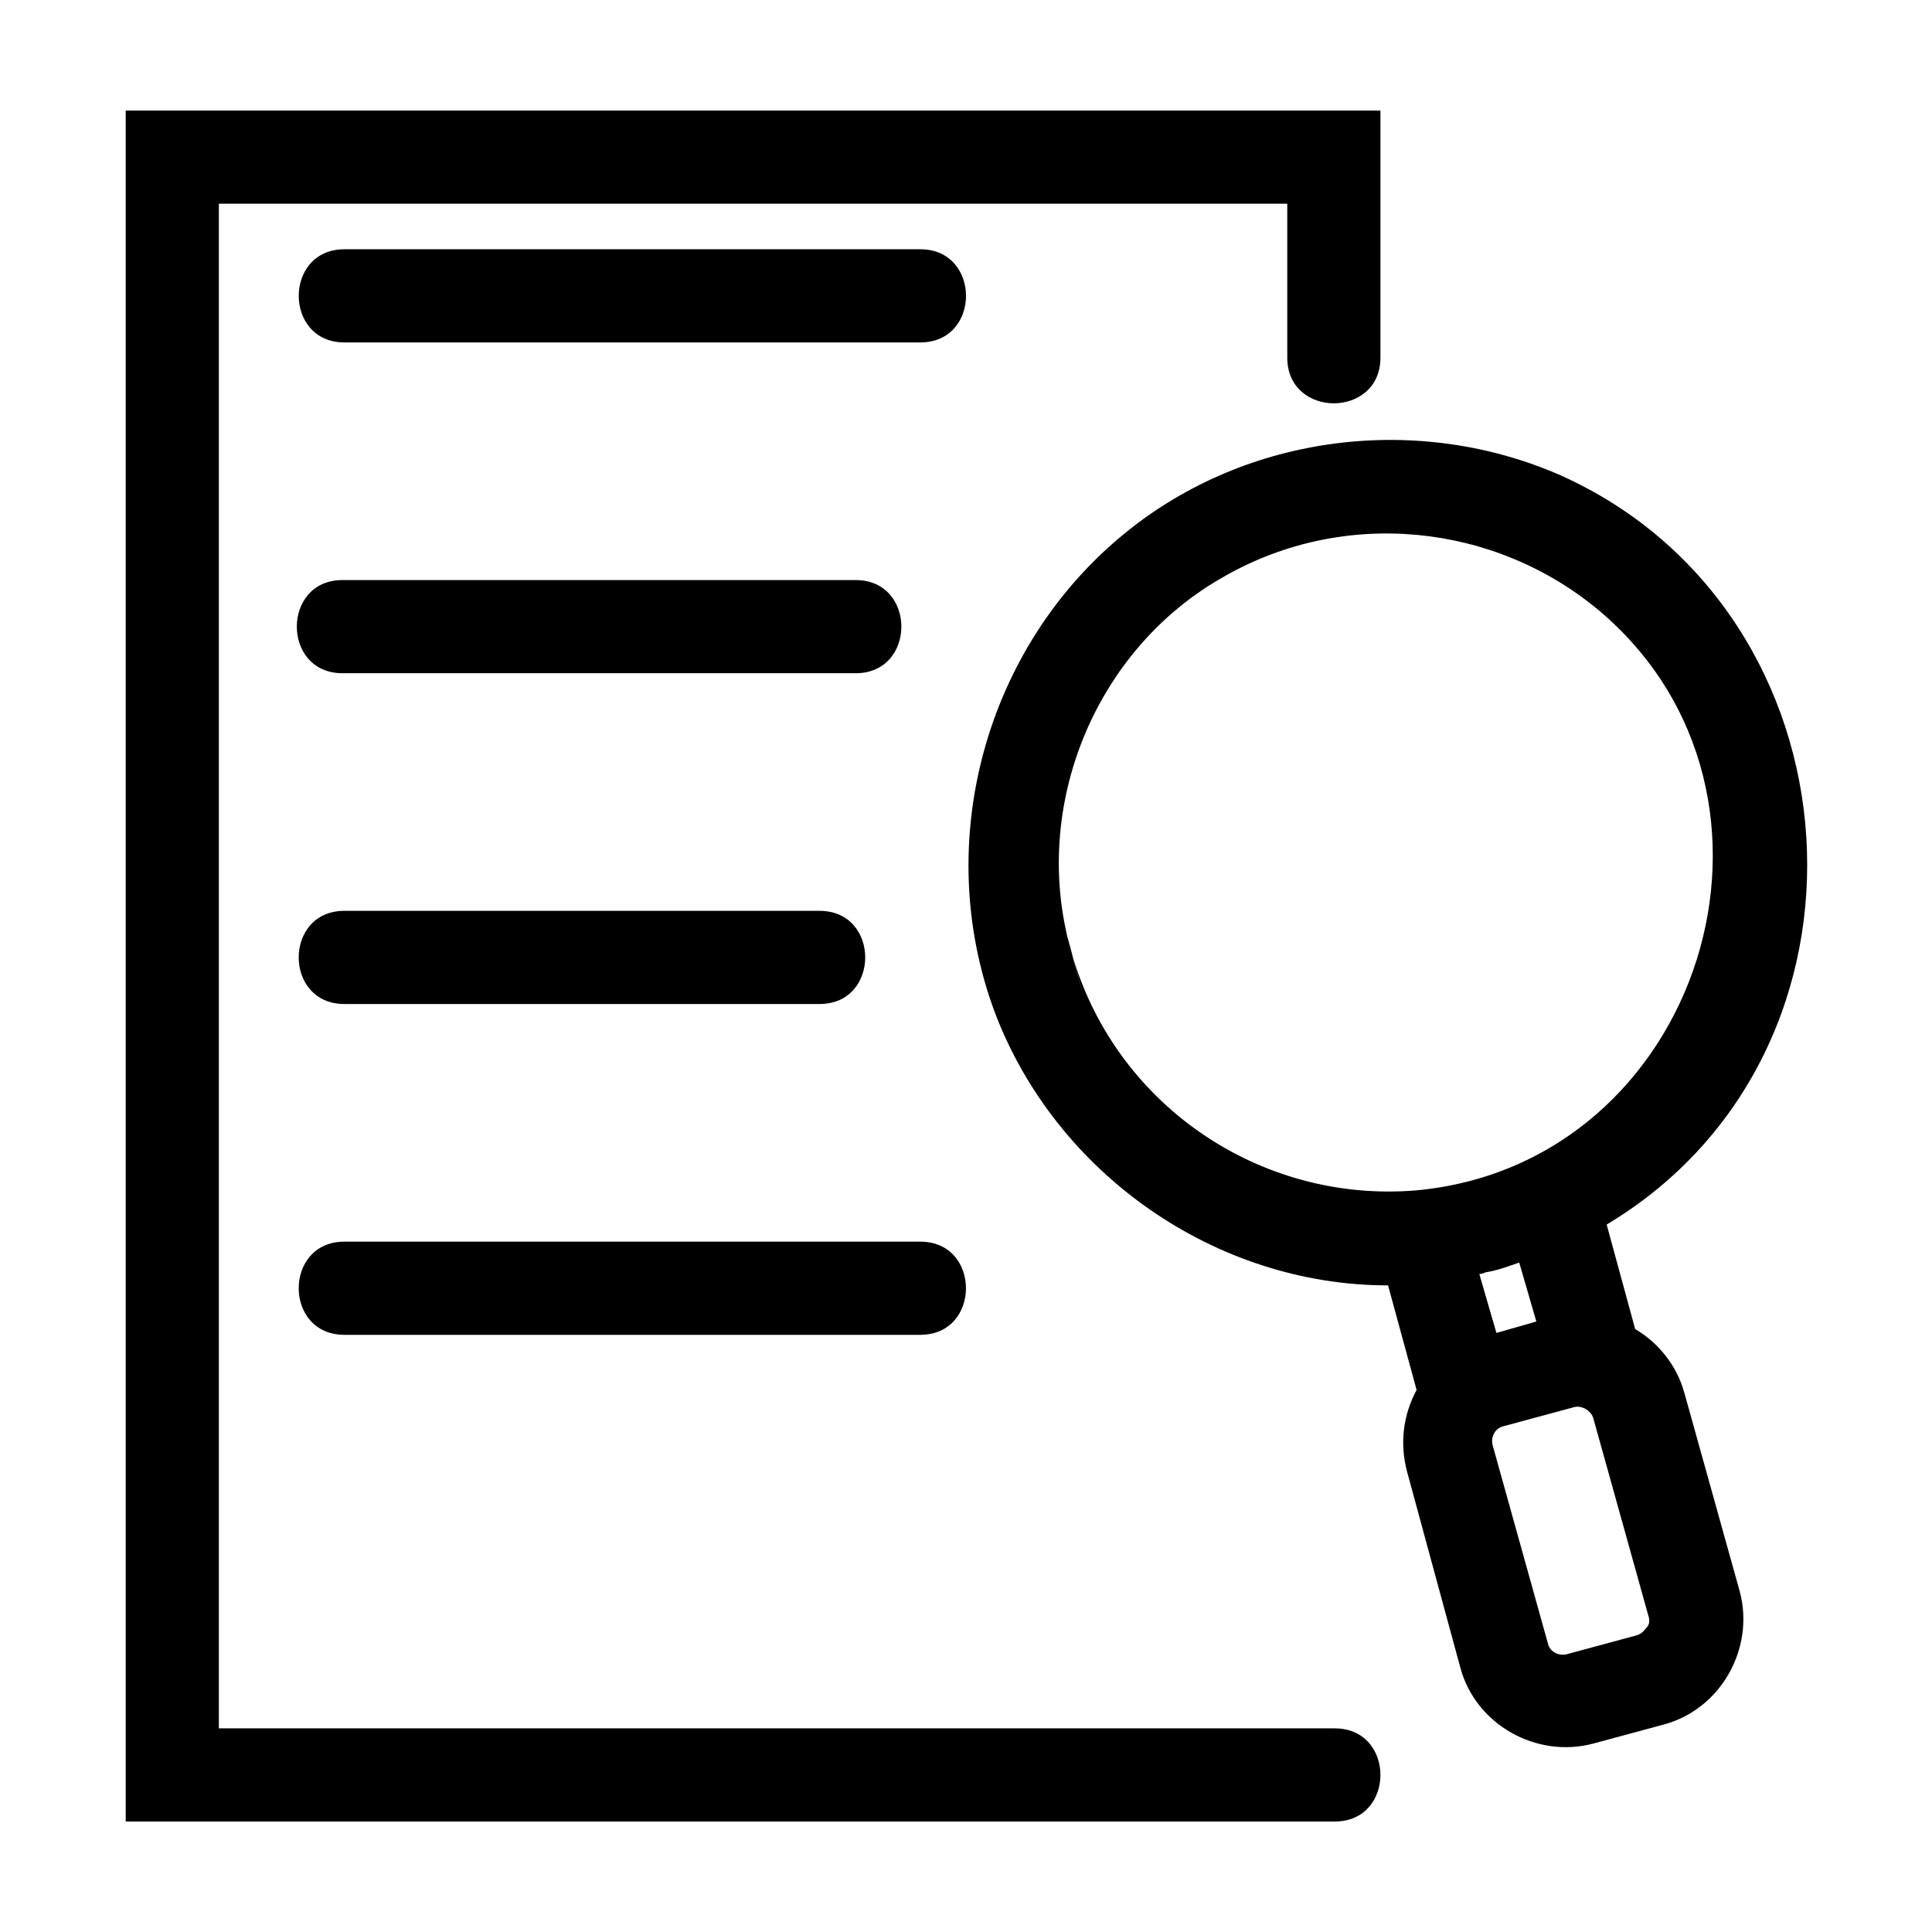
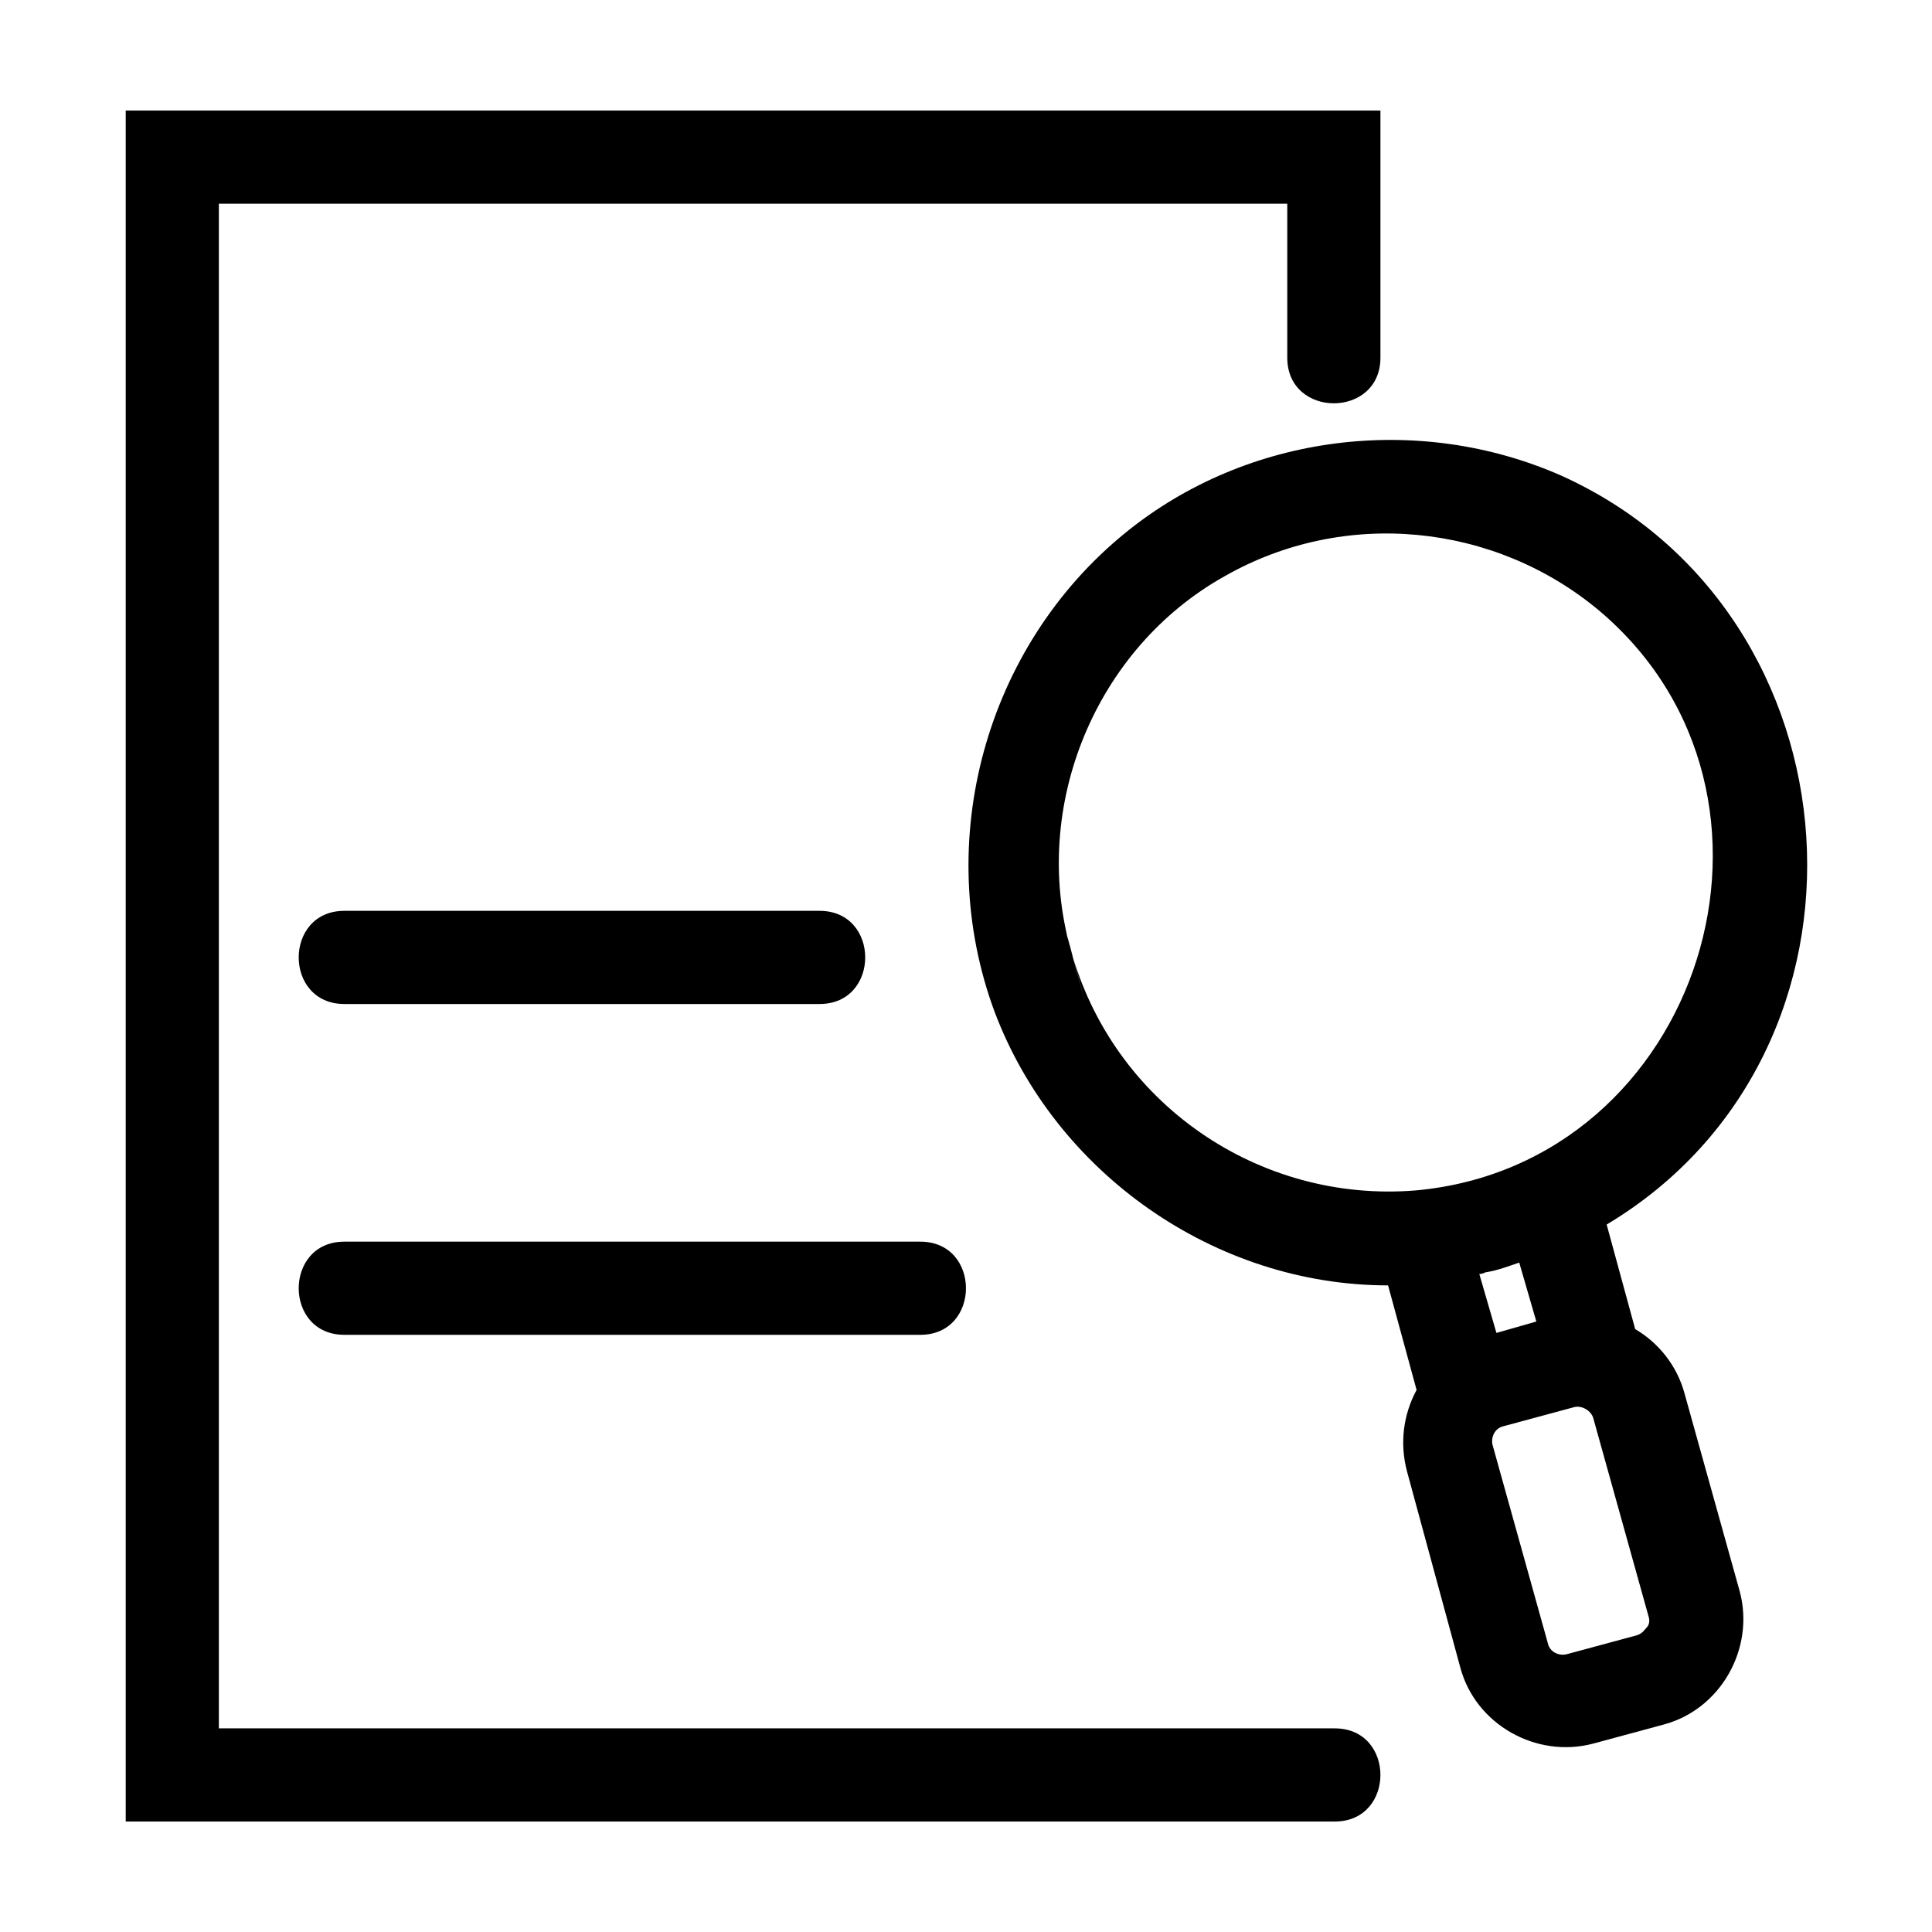
<svg xmlns="http://www.w3.org/2000/svg" fill="#000000" width="800px" height="800px" version="1.1" viewBox="144 144 512 512">
  <g>
    <path d="m590.44 513.36c-2.016-7.559-7.055-13.602-13.098-17.129l-7.559-27.711c76.578-45.848 68.52-162.23-12.09-198.5-37.785-16.625-83.129-11.082-115.37 15.113-37.281 30.23-51.387 82.121-34.762 126.96 16.121 42.824 58.441 72.547 104.29 72.547l7.559 27.711c-3.527 6.551-4.535 14.105-2.519 21.664l14.102 51.891c4.031 15.113 20.152 24.184 35.266 20.152l18.641-5.039c15.113-4.031 24.184-20.152 20.152-35.266zm-52.395-32.242c3.023-0.504 5.543-1.512 8.566-2.519l4.535 15.617-10.578 3.023-4.535-15.617c1.004 0 1.508-0.504 2.012-0.504 0.504 0-0.504 0 0 0zm-110.34-85.648c-10.578-37.785 6.551-79.602 40.809-98.746 31.738-18.137 71.539-14.105 99.25 9.07 57.938 48.871 27.207 146.61-48.367 153.66-41.812 3.527-80.605-23.176-91.691-63.984-6.043-22.672 11.086 40.809 0 0zm152.66 179.86c-0.504 0.504-1.008 1.512-2.519 2.016l-18.641 5.039c-2.016 0.504-4.535-0.504-5.039-3.023l-14.609-52.395c-0.504-2.016 0.504-4.535 3.023-5.039l18.641-5.039c2.016-0.504 4.535 1.008 5.039 3.023l14.609 52.395c0.504 1.512 0 2.519-0.504 3.023 0 0.504 0.504-0.504 0 0z" />
    <path d="m497.74 602.03h-295.74v-404.05h283.14v40.809c0 16.121 24.688 16.121 24.688 0v-65.496h-332.51v453.43h320.42c16.121-0.004 16.121-24.688 0-24.688z" />
-     <path d="m387.91 210.06h-152.65c-16.121 0-16.121 24.688 0 24.688h152.65c16.121 0 16.121-24.688 0-24.688z" />
-     <path d="m370.78 322.41c16.121 0 16.121-24.688 0-24.688h-136.03c-16.121 0-16.121 24.688 0 24.688z" />
    <path d="m235.25 410.07h125.95c16.121 0 16.121-24.688 0-24.688h-125.95c-16.121 0-16.121 24.688 0 24.688z" />
    <path d="m235.25 497.74h152.65c16.121 0 16.121-24.688 0-24.688h-152.65c-16.121 0-16.121 24.688 0 24.688z" />
  </g>
</svg>